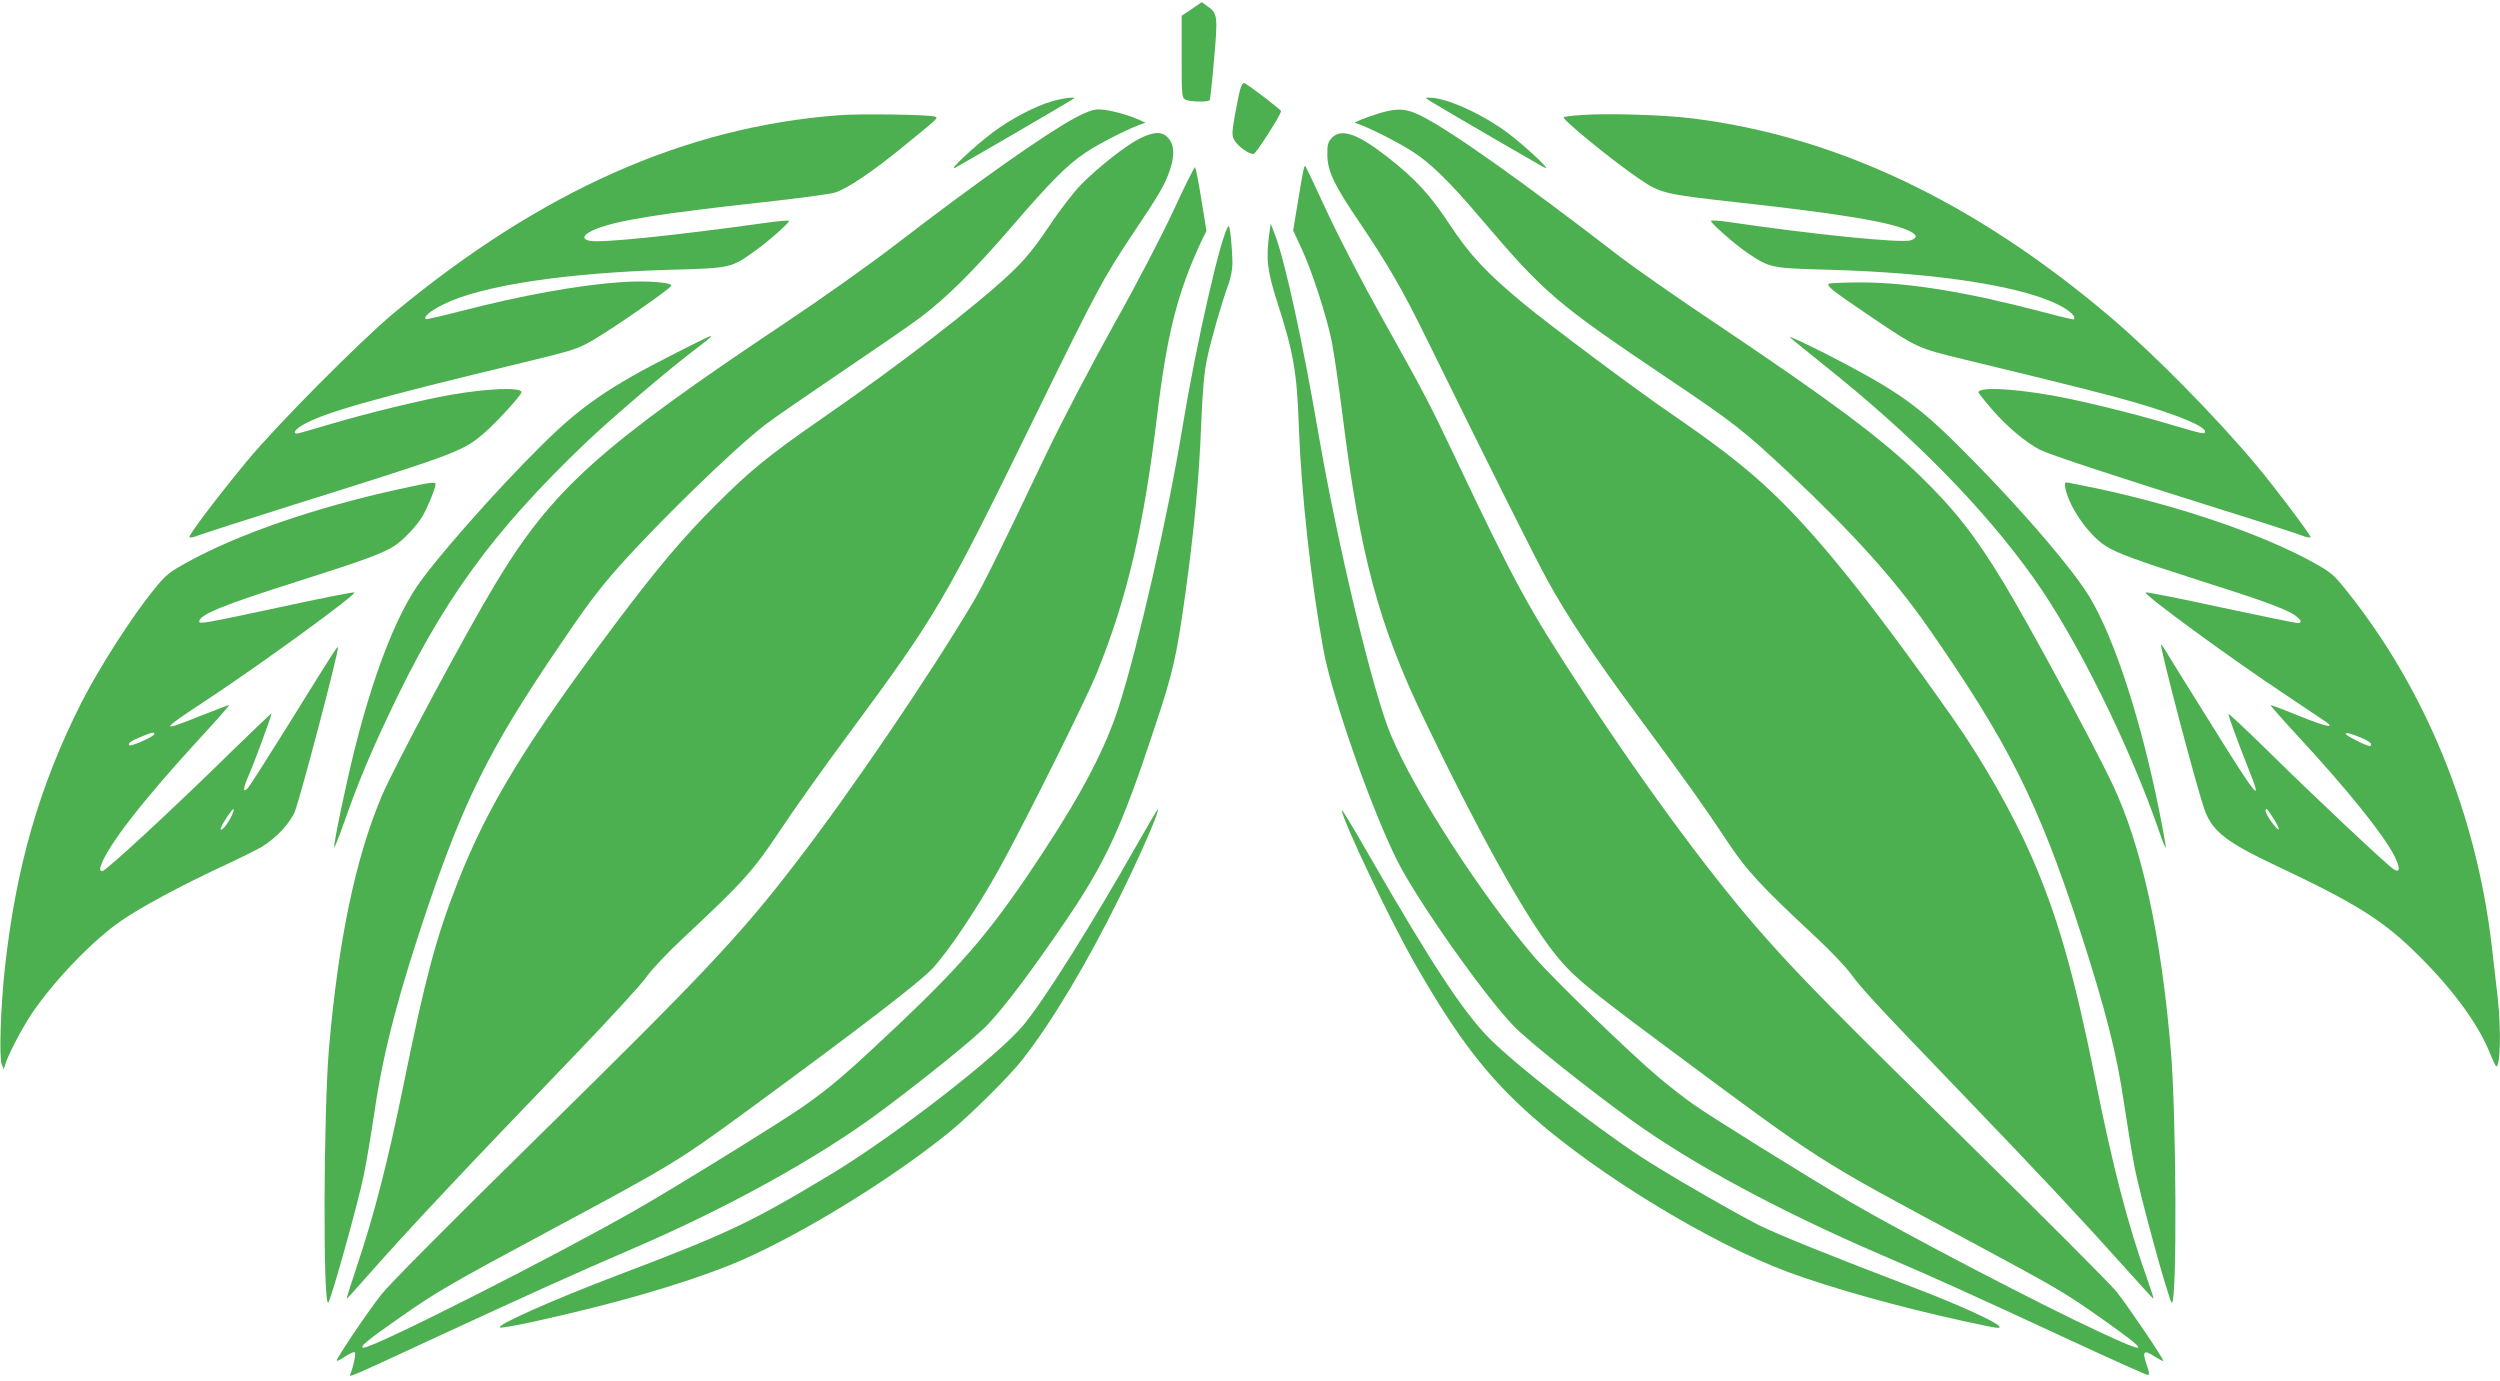
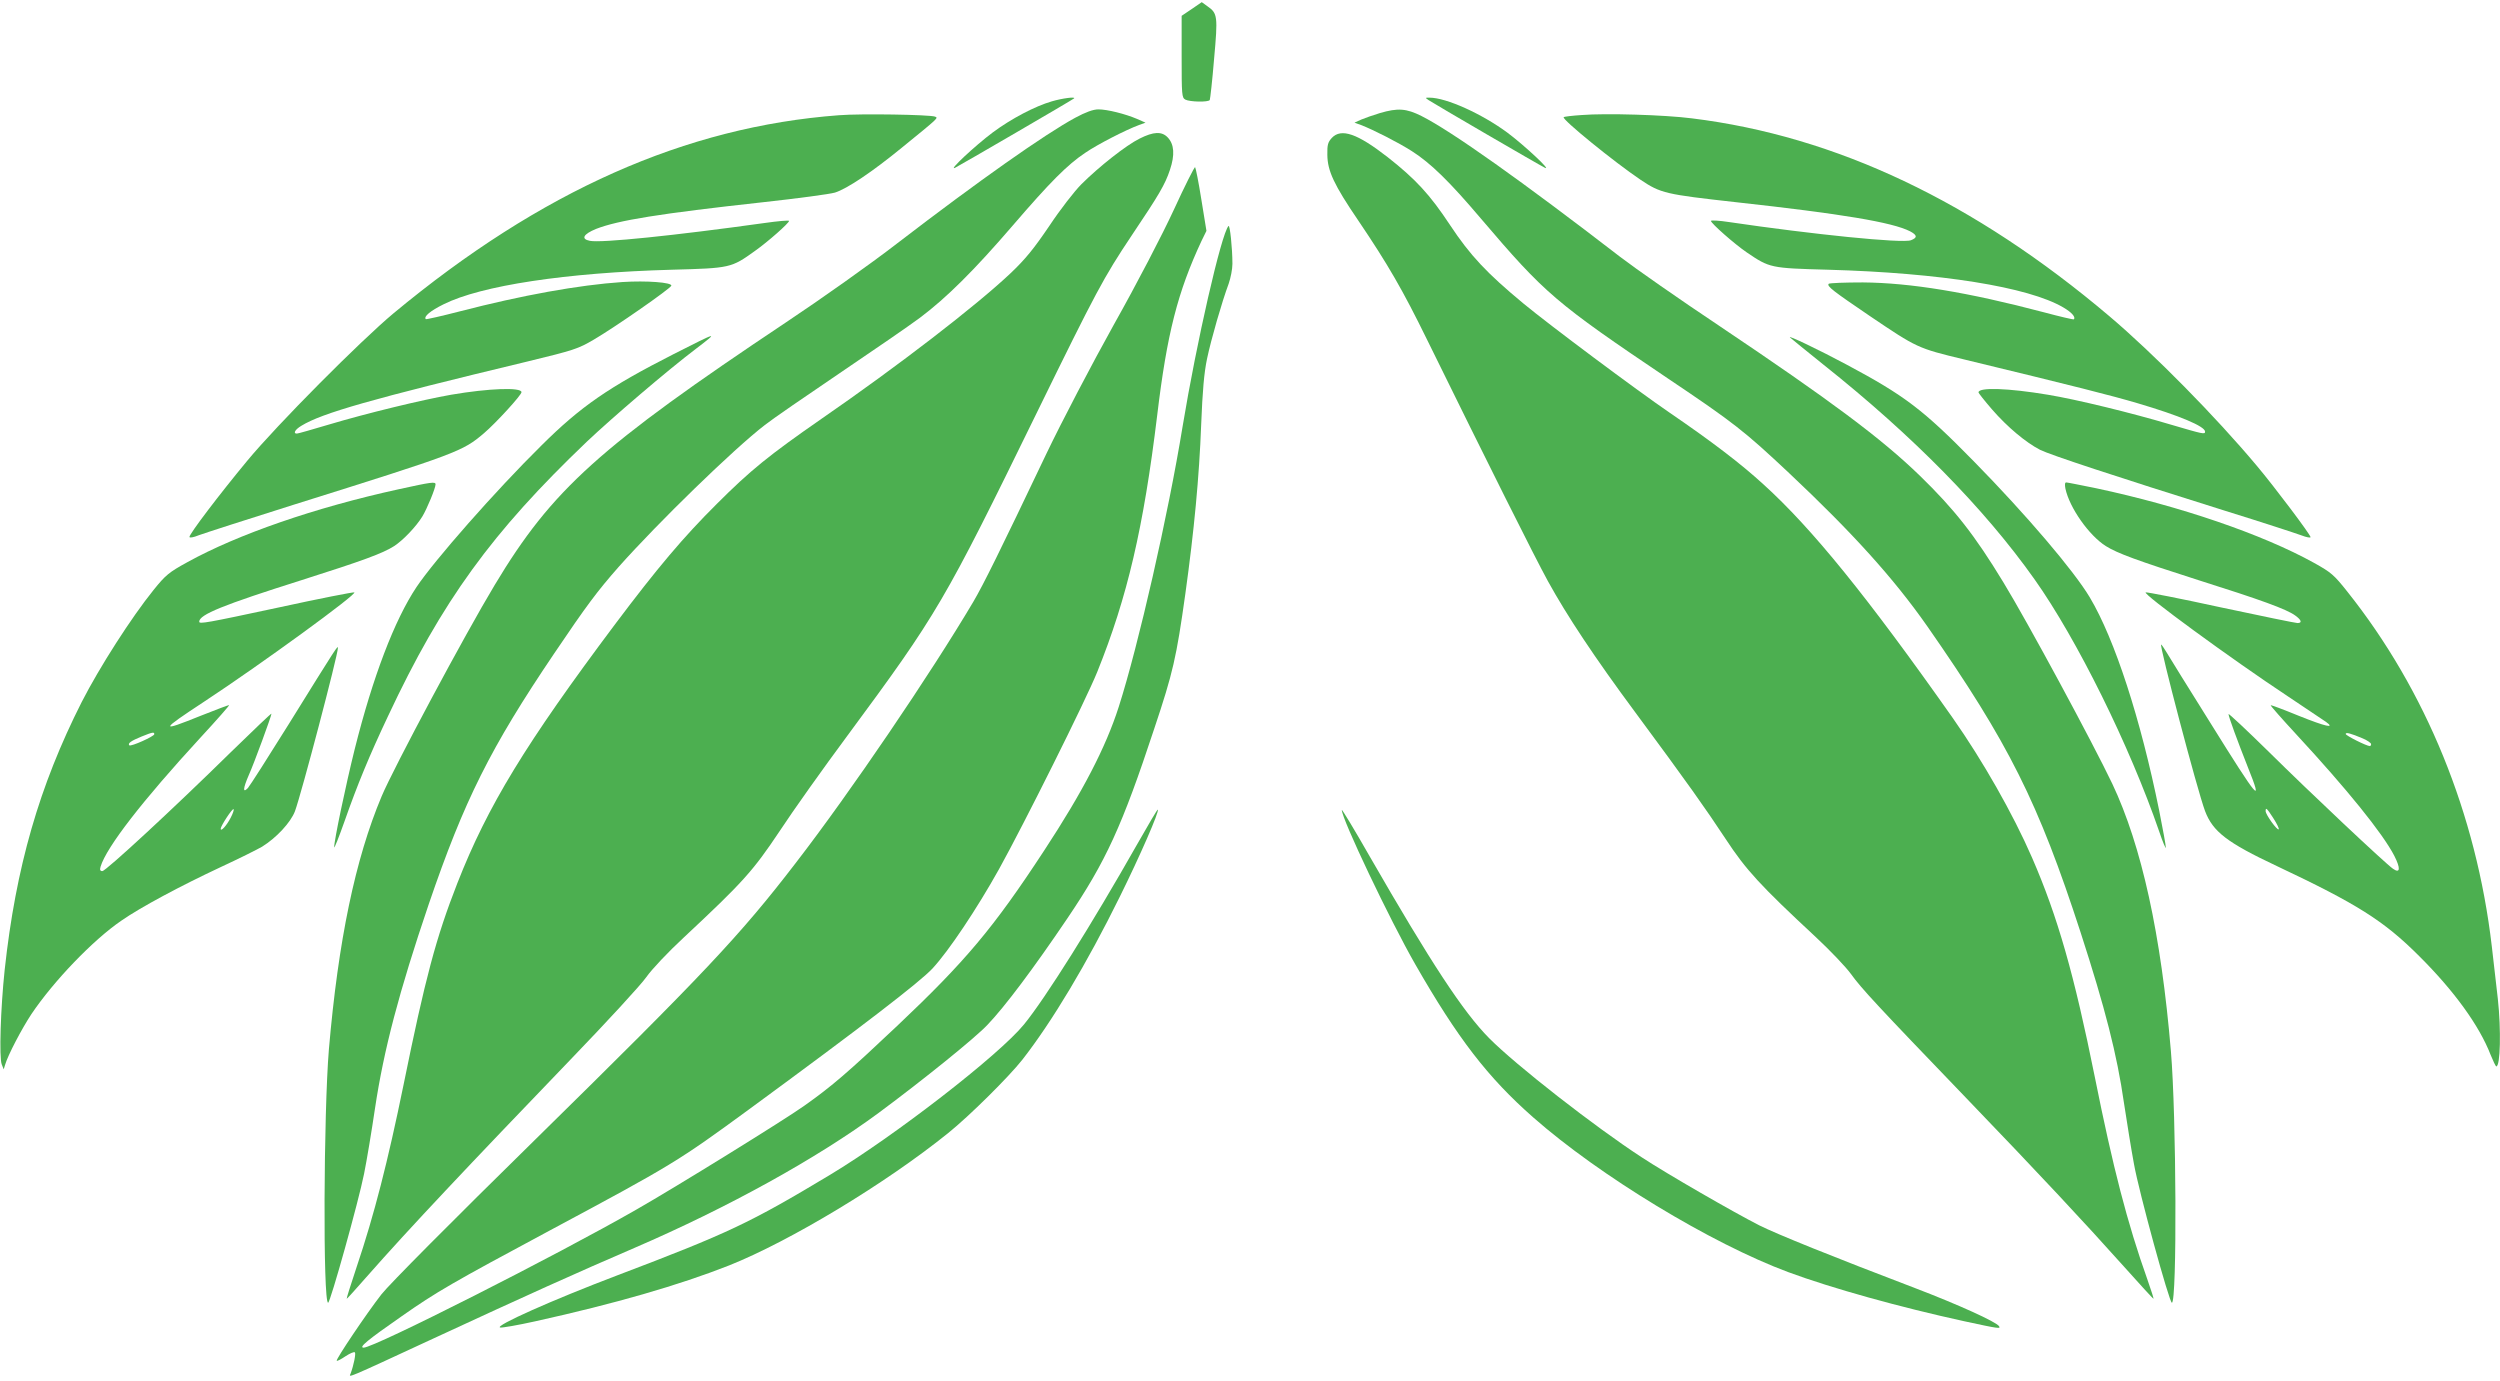
<svg xmlns="http://www.w3.org/2000/svg" version="1.0" width="1280pt" height="707pt" viewBox="0 0 1280 707" preserveAspectRatio="xMidYMid meet">
  <g transform="translate(0,707) scale(0.1,-0.1)" fill="#4caf50" stroke="none">
    <path d="M6102 7024 l-52 -35 0 -209 c0 -197 1 -210 19 -220 23 -12 118 -14 125 -2 2 4 13 98 22 209 20 221 18 235 -34 271 l-29 21 -51 -35z" />
-     <path d="M6350 6613 c-6 -21 -18 -82 -28 -136 -15 -88 -15 -101 -2 -125 18 -32 78 -74 99 -70 13 3 138 198 140 219 1 6 -154 125 -186 143 -8 4 -16 -7 -23 -31z" />
    <path d="M5385 6551 c-86 -25 -208 -89 -302 -159 -91 -68 -232 -200 -193 -181 26 13 602 348 609 355 11 10 -60 1 -114 -15z" />
    <path d="M7315 6557 c30 -20 566 -332 595 -346 37 -18 -103 113 -191 179 -131 97 -314 180 -400 180 -23 0 -23 0 -4 -13z" />
    <path d="M5505 6467 c-155 -84 -492 -321 -910 -642 -137 -106 -394 -288 -570 -405 -956 -638 -1198 -855 -1492 -1345 -153 -254 -518 -937 -579 -1082 -135 -321 -222 -739 -270 -1295 -27 -324 -31 -1298 -4 -1298 11 0 156 519 184 660 14 69 39 220 56 335 45 300 123 597 275 1045 182 533 316 801 643 1285 166 246 220 318 330 443 202 227 585 600 748 726 38 30 211 149 384 266 173 117 358 244 410 283 136 102 278 243 475 472 191 222 279 311 372 373 61 42 209 118 275 142 l33 12 -43 19 c-61 26 -153 49 -198 49 -27 0 -65 -14 -119 -43z" />
    <path d="M7065 6491 c-33 -10 -76 -25 -95 -33 l-35 -16 33 -12 c63 -24 194 -91 261 -134 97 -62 193 -156 354 -346 328 -385 381 -430 957 -818 338 -227 390 -268 620 -484 325 -306 535 -538 708 -785 416 -597 568 -900 785 -1568 125 -386 186 -623 222 -874 15 -97 37 -237 51 -311 25 -142 181 -710 194 -710 27 0 23 959 -5 1288 -50 597 -150 1052 -300 1369 -100 210 -434 829 -558 1032 -147 242 -250 373 -428 546 -196 190 -455 383 -1024 765 -204 136 -433 296 -510 355 -502 387 -864 644 -1017 721 -78 39 -121 42 -213 15z" />
    <path d="M4295 6480 c-785 -59 -1526 -388 -2280 -1014 -167 -139 -596 -570 -749 -755 -141 -170 -296 -374 -296 -390 0 -6 20 -3 49 9 27 10 244 80 482 155 842 264 868 274 977 367 61 52 192 195 192 210 0 26 -167 20 -360 -13 -148 -26 -433 -95 -627 -153 -84 -25 -157 -46 -163 -46 -21 0 -9 21 23 40 106 65 354 136 1157 329 239 58 260 65 340 112 111 65 392 261 397 276 6 17 -128 27 -250 19 -224 -15 -515 -68 -832 -150 -93 -24 -172 -42 -175 -40 -12 13 24 43 91 76 192 96 627 162 1169 177 299 8 304 9 425 96 68 48 175 143 175 154 0 4 -57 -1 -127 -11 -459 -64 -836 -103 -893 -91 -47 9 -34 34 32 61 113 44 321 78 858 137 173 19 338 41 365 49 61 19 190 105 345 232 188 153 185 150 167 157 -28 10 -378 16 -492 7z" />
    <path d="M8098 6481 c-47 -3 -89 -8 -92 -11 -10 -11 258 -229 393 -320 104 -70 129 -75 487 -115 546 -60 802 -103 893 -149 38 -20 39 -33 5 -46 -43 -17 -504 30 -931 93 -51 8 -93 10 -93 6 0 -12 120 -118 183 -161 118 -80 121 -81 417 -89 574 -16 1025 -88 1204 -193 43 -25 65 -50 54 -61 -2 -2 -71 14 -153 36 -390 103 -683 151 -927 153 -91 0 -170 -3 -175 -7 -11 -12 22 -37 212 -166 240 -162 243 -164 480 -221 574 -139 752 -184 891 -225 213 -63 344 -118 344 -145 0 -15 -9 -13 -172 35 -204 61 -487 130 -633 154 -203 34 -355 39 -355 12 0 -4 31 -43 69 -87 79 -91 174 -170 246 -207 52 -26 376 -133 950 -313 187 -58 361 -115 388 -125 26 -10 47 -14 47 -9 0 12 -184 257 -275 365 -209 250 -527 573 -755 766 -692 586 -1400 922 -2137 1013 -140 18 -441 27 -565 17z" />
    <path d="M5834 6360 c-67 -33 -207 -143 -298 -234 -34 -34 -108 -129 -163 -212 -80 -118 -123 -171 -200 -244 -176 -166 -571 -471 -968 -745 -268 -186 -363 -263 -535 -435 -172 -171 -305 -329 -520 -615 -460 -614 -653 -931 -808 -1326 -110 -281 -165 -488 -276 -1034 -80 -391 -150 -665 -240 -932 -30 -90 -53 -163 -51 -163 2 0 50 53 106 117 213 242 514 561 1041 1109 186 193 360 382 387 421 28 40 111 128 193 204 303 283 353 339 490 544 69 105 224 323 345 486 464 628 496 683 974 1661 301 615 340 688 483 902 141 210 171 261 196 336 26 77 22 131 -11 166 -30 32 -72 31 -145 -6z" />
    <path d="M6819 6364 c-20 -22 -24 -35 -23 -87 1 -82 33 -152 159 -337 152 -225 227 -355 352 -610 315 -641 549 -1109 618 -1235 98 -178 240 -392 446 -670 273 -369 361 -494 464 -650 105 -160 178 -239 462 -503 73 -68 154 -153 180 -189 54 -75 137 -164 589 -634 378 -393 601 -632 806 -861 83 -93 152 -168 154 -168 2 0 -12 44 -31 98 -103 289 -177 576 -269 1035 -106 527 -191 825 -322 1126 -98 225 -253 497 -406 715 -438 622 -720 970 -968 1195 -119 109 -268 222 -480 367 -174 119 -617 450 -750 560 -187 155 -272 245 -376 402 -103 156 -176 235 -320 348 -154 120 -237 149 -285 98z" />
    <path d="M6011 5998 c-59 -128 -190 -380 -308 -590 -113 -203 -267 -497 -345 -660 -242 -508 -323 -671 -374 -758 -219 -370 -631 -977 -908 -1336 -287 -374 -473 -571 -1334 -1417 -428 -420 -750 -744 -789 -794 -75 -96 -235 -334 -229 -340 2 -3 23 8 45 23 23 15 44 24 48 20 6 -6 -6 -66 -22 -109 -9 -21 -33 -32 420 178 477 221 741 340 1034 466 480 207 937 460 1251 692 228 169 493 383 556 450 89 93 236 289 409 545 198 293 280 472 445 972 96 287 113 362 159 690 45 324 71 599 81 865 7 176 15 266 30 338 21 100 76 291 111 385 10 29 19 74 19 101 0 81 -13 202 -20 194 -37 -40 -164 -596 -235 -1026 -74 -454 -226 -1120 -327 -1436 -66 -206 -183 -433 -382 -736 -260 -397 -402 -566 -753 -898 -252 -238 -332 -307 -473 -407 -99 -71 -660 -418 -860 -532 -411 -236 -1344 -708 -1398 -708 -28 0 21 40 192 159 181 127 263 174 761 441 626 335 658 355 1020 620 581 426 875 652 940 722 83 90 225 302 340 508 127 229 445 866 503 1010 154 382 237 738 307 1315 50 417 105 631 227 892 l25 51 -26 160 c-14 89 -29 163 -32 166 -3 3 -52 -94 -108 -216z" />
-     <path d="M6676 6209 c-3 -8 -16 -83 -30 -167 l-25 -152 41 -88 c55 -117 131 -353 157 -482 11 -58 37 -231 56 -385 90 -714 184 -1064 418 -1550 266 -556 506 -989 655 -1182 98 -126 163 -181 567 -481 829 -616 765 -575 1580 -1012 442 -238 471 -254 671 -395 247 -175 244 -186 -18 -64 -314 146 -992 500 -1273 664 -231 136 -722 441 -808 503 -44 31 -121 91 -171 133 -147 123 -547 510 -642 621 -273 320 -615 850 -734 1138 -93 224 -272 973 -370 1542 -80 467 -171 882 -222 1016 l-22 57 -7 -50 c-18 -130 -11 -190 40 -350 83 -256 102 -362 111 -640 12 -338 64 -807 126 -1142 45 -245 248 -823 380 -1084 103 -203 441 -683 593 -841 72 -76 390 -329 612 -489 311 -223 756 -462 1269 -683 289 -124 426 -186 985 -445 203 -94 375 -171 382 -171 9 0 7 15 -7 55 -23 67 -13 76 41 40 23 -14 43 -25 45 -23 5 6 -178 277 -239 354 -26 34 -370 378 -763 765 -670 658 -848 838 -1035 1049 -259 291 -604 756 -934 1260 -282 430 -346 547 -665 1220 -121 255 -152 314 -368 700 -91 162 -215 401 -275 530 -60 129 -111 237 -113 239 -2 2 -6 -2 -8 -10z" />
    <path d="M3449 5257 c-334 -170 -476 -268 -678 -469 -236 -233 -546 -586 -638 -723 -113 -169 -224 -460 -317 -831 -46 -185 -106 -471 -105 -502 0 -9 24 51 53 133 66 188 127 336 223 539 276 589 532 941 1018 1405 131 124 414 366 558 475 119 91 117 90 -114 -27z" />
    <path d="M9165 5342 c6 -6 83 -68 171 -139 458 -364 825 -738 1080 -1098 218 -307 489 -856 639 -1292 18 -54 34 -91 34 -83 1 8 -15 94 -34 190 -95 469 -227 876 -355 1091 -81 136 -326 424 -595 698 -258 263 -352 335 -650 494 -138 74 -307 155 -290 139z" />
    <path d="M2041 4565 c-429 -94 -824 -231 -1081 -373 -95 -52 -112 -66 -174 -143 -113 -140 -276 -394 -368 -574 -217 -429 -337 -845 -394 -1370 -21 -198 -29 -451 -15 -485 l10 -25 7 23 c14 49 86 186 135 260 113 168 315 379 460 478 99 69 303 178 508 274 93 43 189 91 213 105 74 46 146 124 168 181 33 89 220 800 220 836 0 15 0 16 -250 -387 -106 -170 -201 -319 -211 -330 -27 -28 -25 -2 5 67 26 57 116 303 116 314 0 4 -93 -85 -208 -197 -293 -288 -640 -609 -658 -609 -11 0 -14 6 -9 23 31 101 214 337 511 660 85 92 151 167 147 167 -5 0 -70 -25 -146 -55 -211 -85 -209 -77 16 71 295 194 790 555 771 561 -6 2 -180 -32 -386 -77 -373 -80 -408 -86 -408 -73 0 36 120 85 525 213 315 100 415 137 473 174 46 30 112 99 144 151 24 39 68 146 68 165 0 15 -20 12 -189 -25z m-1251 -1254 c0 -11 -120 -65 -128 -57 -9 10 9 23 63 45 57 23 65 24 65 12z m391 -428 c-20 -39 -51 -74 -51 -56 0 14 60 106 66 100 3 -3 -4 -23 -15 -44z" />
    <path d="M10575 4568 c21 -98 121 -240 207 -294 59 -37 160 -74 473 -174 320 -101 452 -149 496 -181 32 -23 38 -39 12 -39 -9 0 -185 36 -391 80 -206 45 -380 79 -386 77 -19 -6 440 -342 729 -533 93 -62 181 -121 194 -130 50 -36 -2 -24 -139 31 -78 32 -142 56 -144 54 -2 -2 57 -69 131 -149 259 -280 442 -506 502 -622 33 -65 30 -92 -7 -66 -38 26 -427 392 -634 597 -115 113 -208 200 -208 195 0 -13 46 -138 99 -272 80 -199 55 -170 -192 227 -112 179 -214 343 -226 364 -12 20 -24 37 -26 37 -11 0 185 -747 225 -853 40 -105 112 -161 367 -281 411 -194 548 -280 729 -461 179 -178 308 -356 366 -506 13 -32 26 -59 29 -59 21 0 25 188 8 345 -6 55 -20 176 -31 270 -79 677 -337 1310 -739 1815 -69 87 -83 99 -171 148 -265 147 -688 291 -1115 382 -79 16 -148 30 -154 30 -7 0 -8 -12 -4 -32z m1523 -1279 c23 -10 42 -23 42 -29 0 -5 -3 -10 -6 -10 -17 0 -124 54 -124 62 0 10 24 4 88 -23z m-458 -409 c18 -28 30 -53 27 -56 -7 -8 -67 75 -67 93 0 21 6 16 40 -37z" />
    <path d="M5825 2752 c-237 -418 -472 -792 -582 -927 -128 -157 -661 -570 -993 -770 -411 -247 -521 -299 -1090 -515 -332 -126 -632 -260 -599 -267 9 -2 90 12 180 32 407 90 736 185 992 286 311 124 801 419 1122 678 107 86 310 287 380 376 152 195 329 490 499 835 102 206 203 437 194 445 -2 2 -48 -76 -103 -173z" />
    <path d="M6870 2923 c0 -46 246 -563 376 -790 217 -379 372 -580 604 -784 338 -298 912 -646 1305 -792 224 -83 573 -180 903 -252 180 -39 186 -39 177 -25 -14 22 -210 111 -430 195 -425 162 -707 276 -797 321 -128 65 -474 264 -603 349 -241 157 -643 471 -780 609 -133 134 -299 387 -612 931 -78 137 -143 244 -143 238z" />
  </g>
</svg>